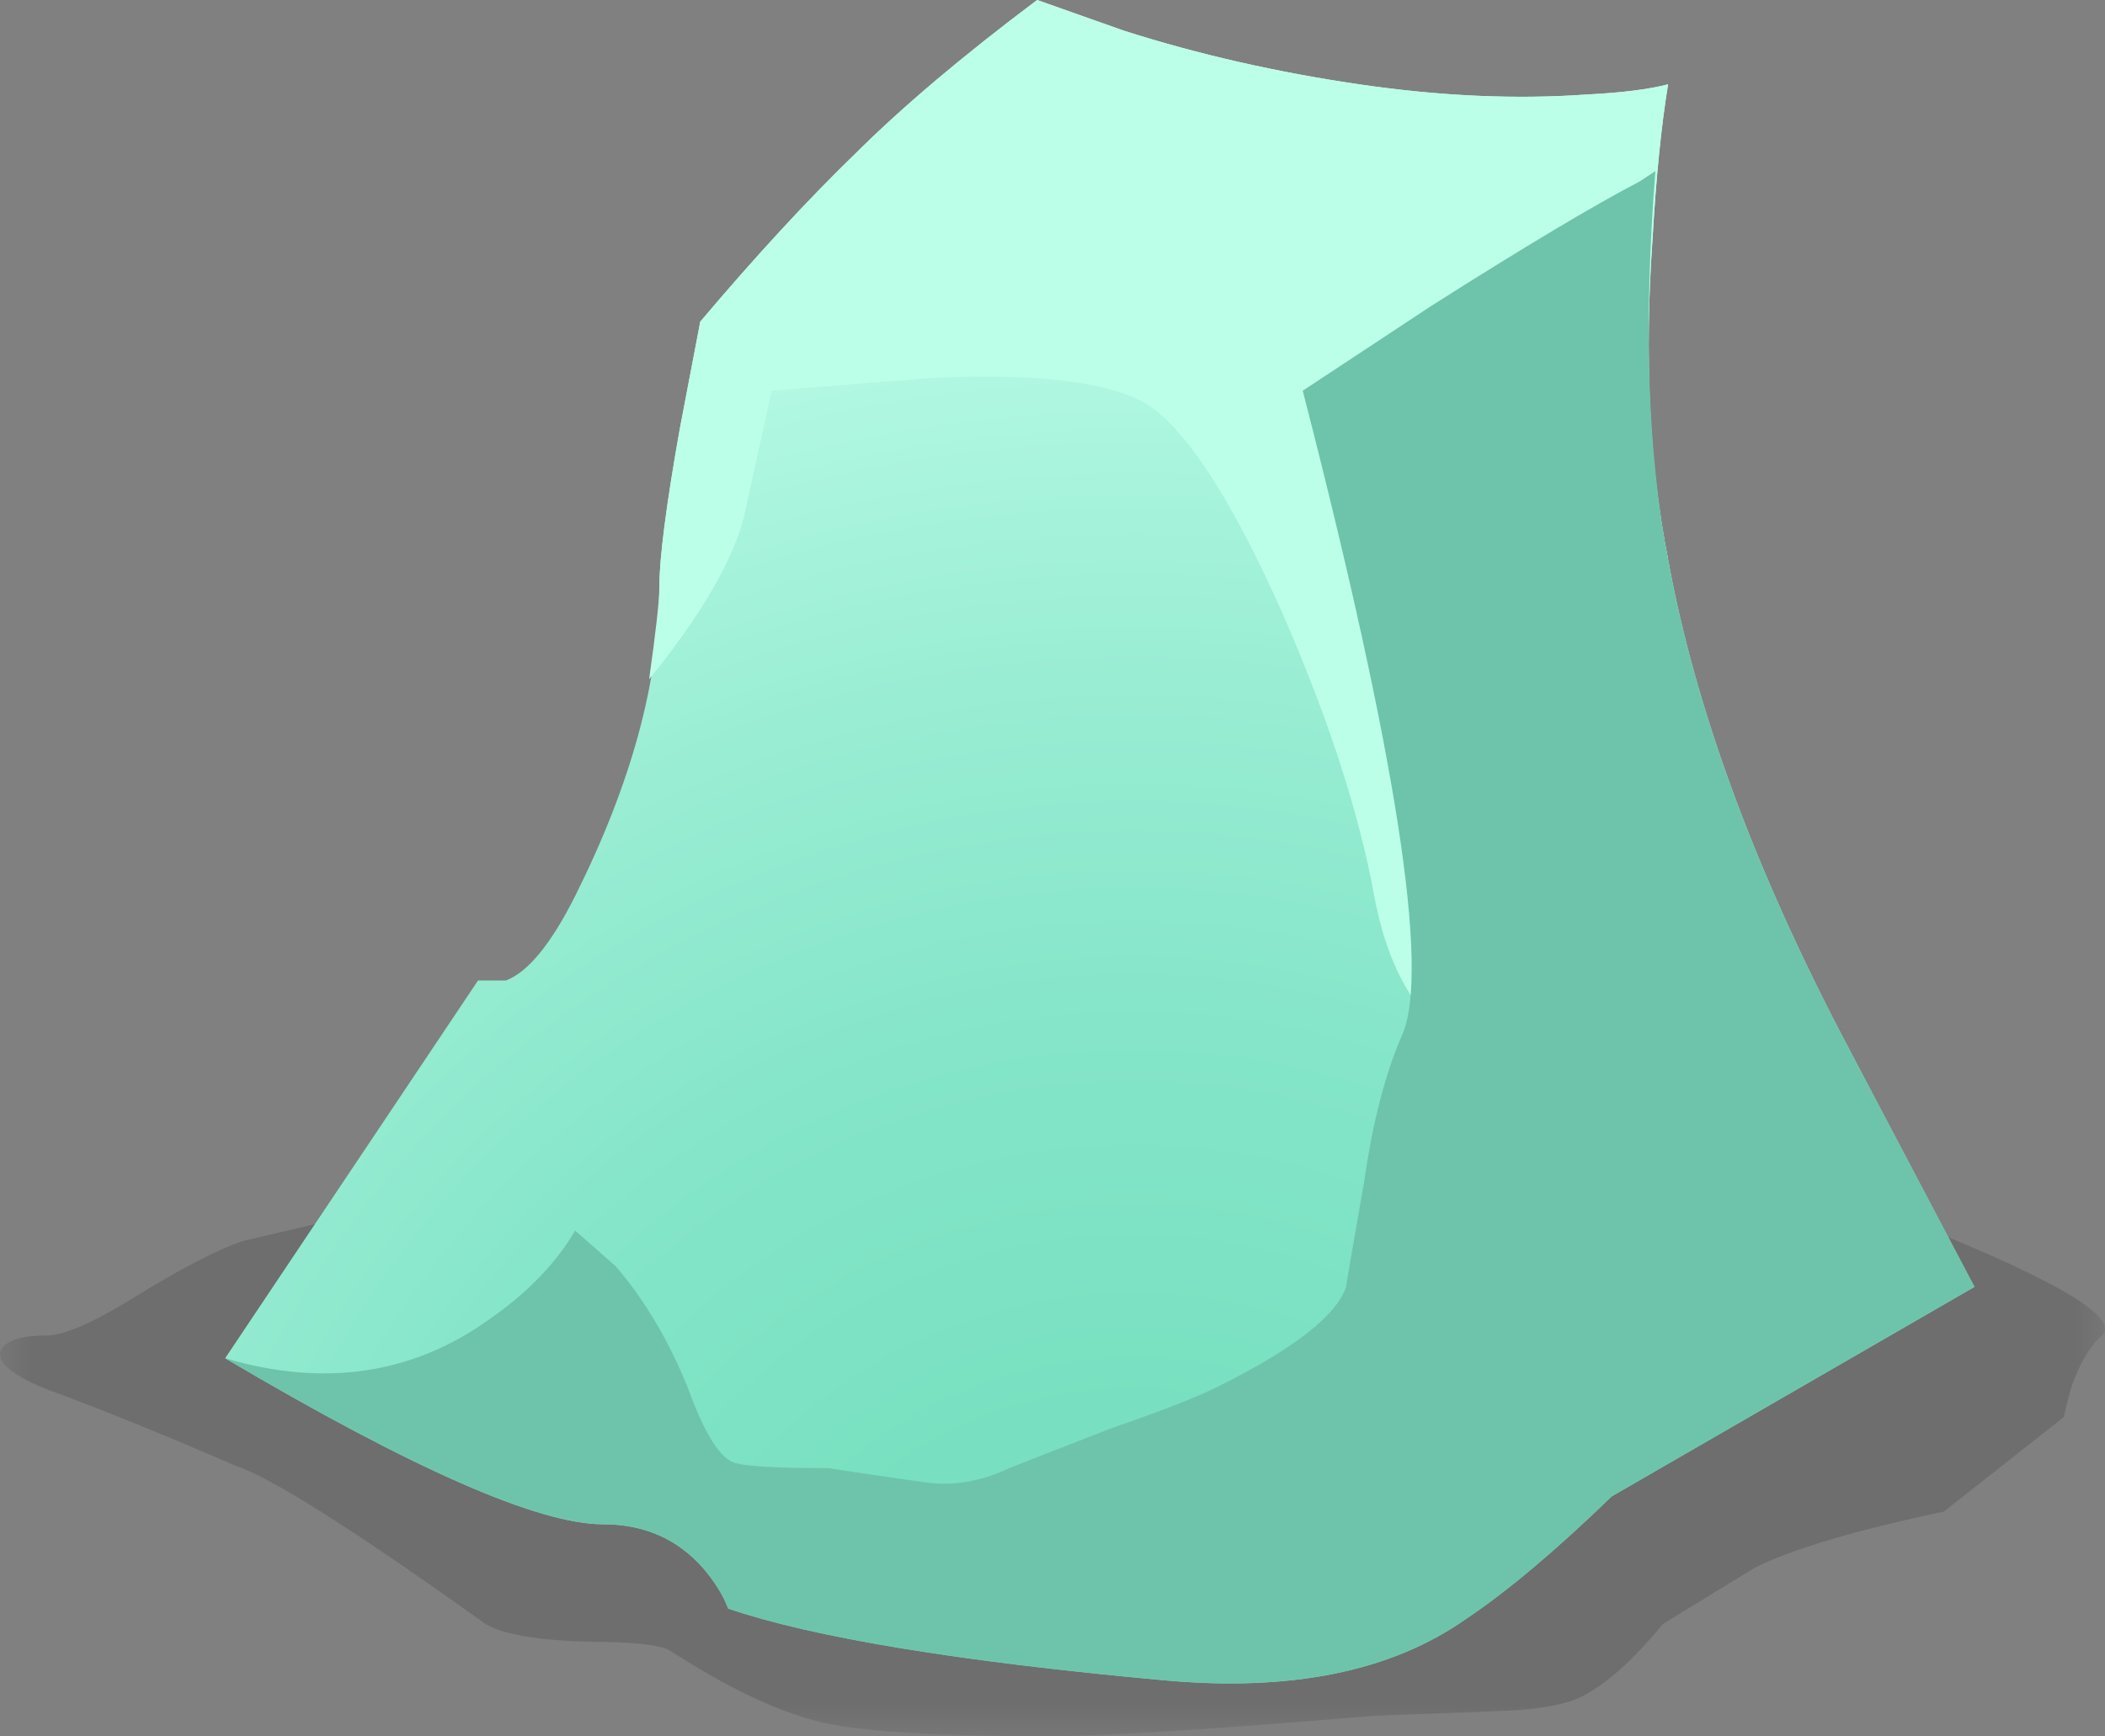
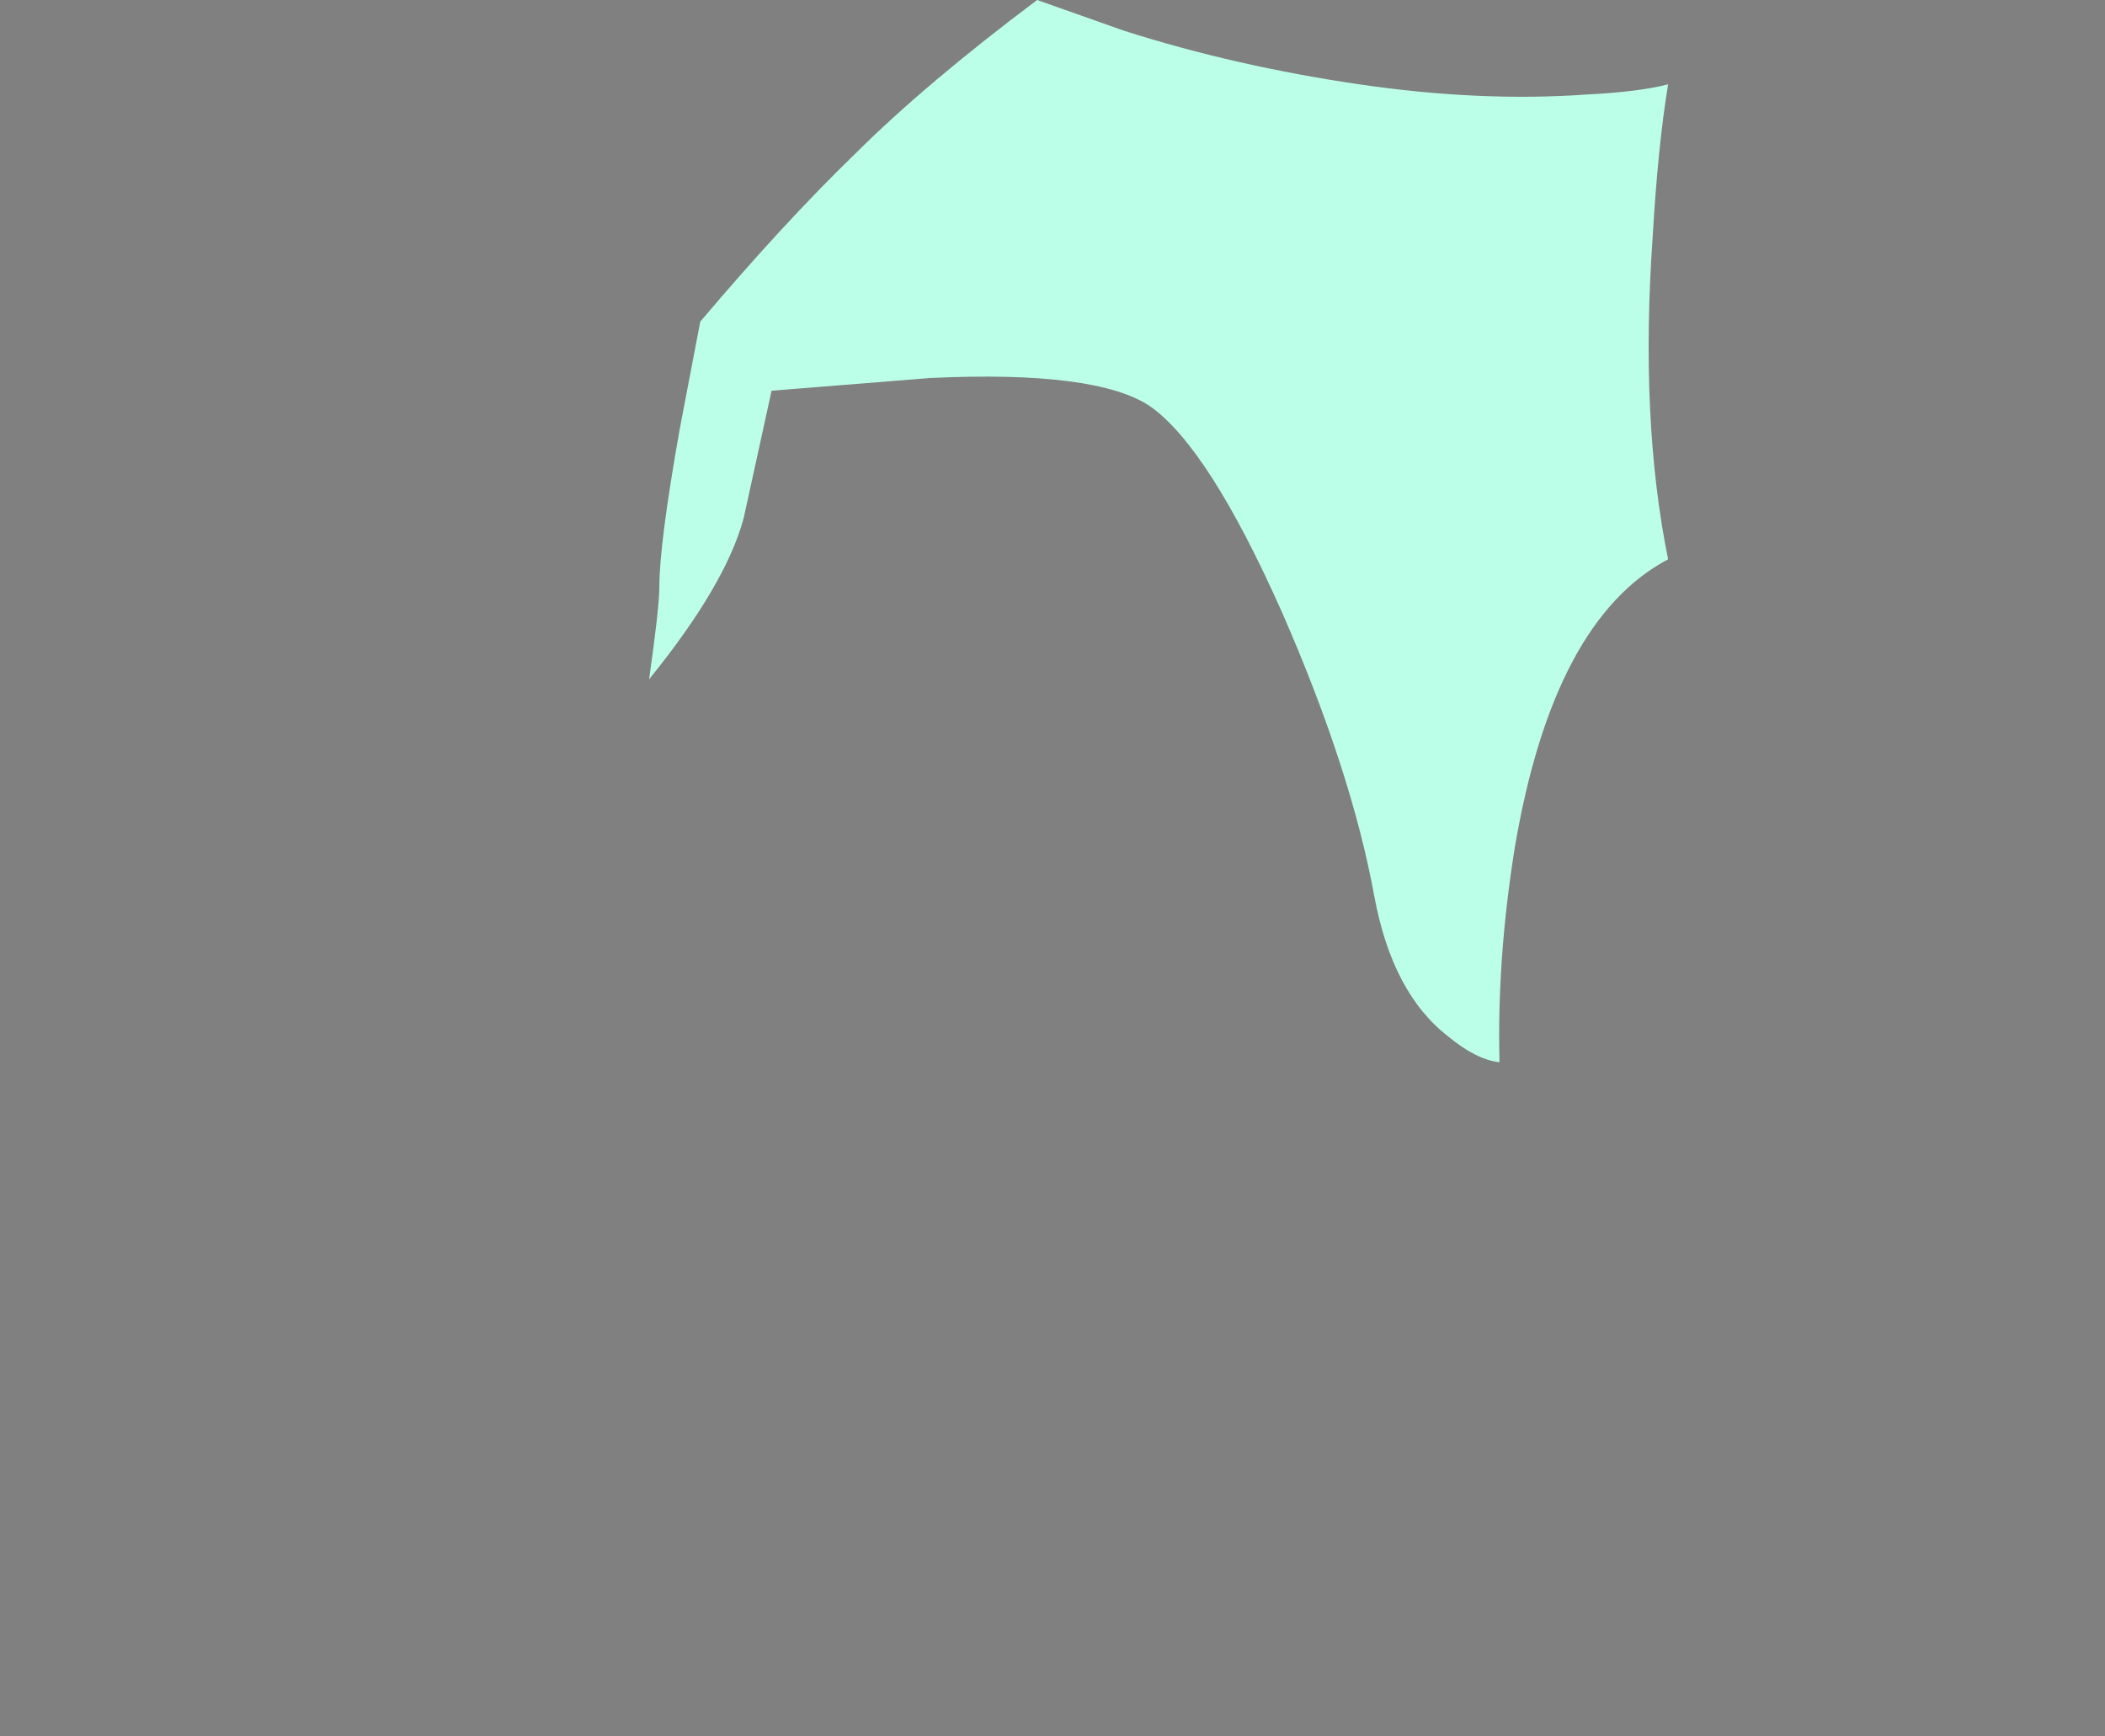
<svg xmlns="http://www.w3.org/2000/svg" xmlns:ns1="http://www.inkscape.org/namespaces/inkscape" id="svg2" xml:space="preserve" viewBox="0 0 41.216 34" version="1.1" ns1:version="0.91 r13725">
  <rect x="0" y="0" width="41.216" height="34" fill="#808080" stroke="none" />
  <defs id="defs6">
    <clipPath id="clipPath18">
      <path id="path20" d="m0-0.8h33v11h-33v-11z" ns1:connector-curvature="0" />
    </clipPath>
    <mask id="mask22">
      <g id="g24">
        <g id="g26" clip-path="url(#clipPath18)">
          <path id="path28" style="fill:#000000;fill-opacity:.141" d="m0-0.8h33v11h-33v-11z" ns1:connector-curvature="0" />
        </g>
      </g>
    </mask>
    <clipPath id="clipPath34">
-       <path id="path36" d="m0-0.8h33v11h-33v-11z" ns1:connector-curvature="0" />
-     </clipPath>
+       </clipPath>
    <clipPath id="clipPath38">
-       <path id="path40" d="m0 0h33v11h-33v-11z" ns1:connector-curvature="0" />
-     </clipPath>
+       </clipPath>
    <radialGradient id="radialGradient68" gradientUnits="userSpaceOnUse" cy="22.49" cx="-35.166" gradientTransform="matrix(.007 .8 -.8 .007 35.991 26.904)" r="33.451">
      <stop id="stop70" style="stop-color:#74debe" offset="0" />
      <stop id="stop72" style="stop-color:#78e0c0" offset=".235" />
      <stop id="stop76" style="stop-color:#84e5c8" offset="0.451" />
      <stop id="stop78" style="stop-color:#99edd3" offset=".663" />
      <stop id="stop80" style="stop-color:#b5f9e4" offset=".878" />
      <stop id="stop82" style="stop-color:#c4ffed" offset=".977" />
      <stop id="stop84" style="stop-color:#c4ffed" offset="1" />
    </radialGradient>
  </defs>
  <g id="g10" transform="matrix(1.25 0 0 -1.25 0 34)">
    <g id="g12">
      <g id="g14">
        <g id="g30" mask="url(#mask22)">
          <g id="g42">
            <g id="g44" clip-path="url(#clipPath34)">
              <g id="g46" transform="translate(0 -.8)">
                <g id="g50">
                  <g id="g52" clip-path="url(#clipPath38)">
                    <g id="g54">
-                       <path id="path56" style="fill-rule:evenodd;fill:#000000" d="m32.926 7.078c-0.184-0.156-0.344-0.426-0.477-0.797-0.054-0.187-0.094-0.347-0.121-0.48l-1.879-1.481c-1.387-0.293-2.375-0.586-2.961-0.879l-1.441-0.882c-0.481-0.586-0.918-0.973-1.32-1.161-0.239-0.105-0.614-0.171-1.122-0.199-0.746-0.027-1.437-0.054-2.078-0.078-2.558-0.215-4.265-0.32-5.121-0.32-1.465 0-2.547 0.051-3.238 0.16-0.719 0.105-1.602 0.492-2.641 1.16-0.132 0.106-0.574 0.16-1.32 0.16-0.801 0.024-1.332 0.117-1.602 0.278-2.05 1.468-3.359 2.296-3.917 2.48-1.172 0.508-2.161 0.906-2.961 1.199-0.532 0.215-0.774 0.414-0.719 0.602 0.078 0.16 0.32 0.238 0.719 0.238 0.265 0 0.707 0.188 1.32 0.563 0.773 0.48 1.359 0.785 1.762 0.918 2.933 0.695 5.425 1.23 7.48 1.601 2.559 0.508 4.984 0.762 7.277 0.762 1.227 0 3.321-0.281 6.282-0.844 2.586-0.504 4.16-0.863 4.718-1.078 2.536-0.988 3.657-1.625 3.36-1.922z" ns1:connector-curvature="0" />
-                     </g>
+                       </g>
                  </g>
                </g>
              </g>
            </g>
          </g>
        </g>
      </g>
      <g id="g58">
        <g id="g60">
          <g id="g66">
-             <path id="path86" style="fill-rule:evenodd;fill:url(#radialGradient68)" d="m28.969 10.758 1.957-3.718-5.68-3.282c-0.879-0.851-1.641-1.492-2.281-1.918-1.172-0.828-2.758-1.148-4.758-0.961-3.199 0.293-5.469 0.668-6.801 1.121-0.078 0.211-0.215 0.426-0.398 0.641-0.403 0.453-0.922 0.68-1.563 0.68-1.011 0-2.984 0.867-5.918 2.601l3.961 5.918h0.438c0.347 0.133 0.707 0.575 1.082 1.321 0.879 1.757 1.32 3.371 1.32 4.839 0 0.454 0.106 1.278 0.32 2.481l0.321 1.68c0.879 1.039 1.691 1.918 2.437 2.64 0.723 0.719 1.668 1.52 2.84 2.399l1.359-0.481c1.176-0.375 2.403-0.652 3.684-0.84 1.277-0.187 2.465-0.238 3.559-0.16 0.558 0.028 0.984 0.082 1.281 0.16-0.109-0.668-0.188-1.464-0.242-2.398-0.133-1.895-0.051-3.574 0.242-5.043 0.426-2.344 1.371-4.906 2.84-7.68z" ns1:connector-curvature="0" />
-           </g>
+             </g>
        </g>
      </g>
      <path id="path88" style="fill-rule:evenodd;fill:#bcffe9" d="m26.129 25.879c-0.109-0.668-0.188-1.464-0.242-2.398-0.133-1.895-0.055-3.574 0.242-5.043-1.203-0.637-2-2.145-2.402-4.52-0.188-1.171-0.266-2.293-0.239-3.359-0.242 0.027-0.508 0.16-0.8 0.402-0.586 0.45-0.973 1.184-1.161 2.2-0.238 1.304-0.718 2.785-1.441 4.437-0.77 1.734-1.465 2.817-2.078 3.242-0.559 0.371-1.707 0.52-3.442 0.438l-2.48-0.199-0.438-2c-0.187-0.692-0.679-1.532-1.48-2.52 0.105 0.746 0.16 1.227 0.16 1.441 0 0.454 0.106 1.278 0.32 2.481l0.321 1.68c0.879 1.039 1.691 1.918 2.437 2.64 0.723 0.719 1.668 1.52 2.84 2.399l1.359-0.481c1.176-0.375 2.403-0.652 3.684-0.84 1.277-0.187 2.465-0.238 3.559-0.16 0.558 0.028 0.984 0.082 1.281 0.16z" ns1:connector-curvature="0" />
-       <path id="path90" style="fill-rule:evenodd;fill:#6ec4aa" d="m21.367 8.68c0.133 0.934 0.332 1.707 0.602 2.32 0.426 1.012-0.094 4.372-1.563 10.079l2 1.32c1.469 0.933 2.563 1.586 3.282 1.961l0.242 0.16c-0.188-2.398-0.121-4.426 0.199-6.082 0.426-2.344 1.371-4.906 2.84-7.68l1.961-3.718-5.684-3.282c-0.879-0.851-1.641-1.492-2.277-1.918-1.176-0.828-2.762-1.148-4.762-0.961-3.199 0.293-5.465 0.668-6.801 1.121-0.078 0.211-0.211 0.426-0.398 0.641-0.403 0.453-0.922 0.68-1.559 0.68-1.015 0-2.988 0.867-5.922 2.601 1.547-0.457 2.922-0.254 4.121 0.598 0.614 0.426 1.067 0.895 1.36 1.402l0.64-0.562c0.454-0.531 0.825-1.16 1.118-1.879 0.269-0.746 0.523-1.149 0.761-1.203 0.188-0.051 0.668-0.078 1.442-0.078 1.066-0.16 1.625-0.239 1.679-0.239 0.372-0.027 0.758 0.051 1.161 0.239 0.265 0.105 0.812 0.32 1.64 0.64 0.774 0.266 1.317 0.481 1.637 0.641 1.176 0.586 1.844 1.105 2 1.559 0 0.027 0.094 0.574 0.281 1.64z" ns1:connector-curvature="0" />
    </g>
  </g>
</svg>